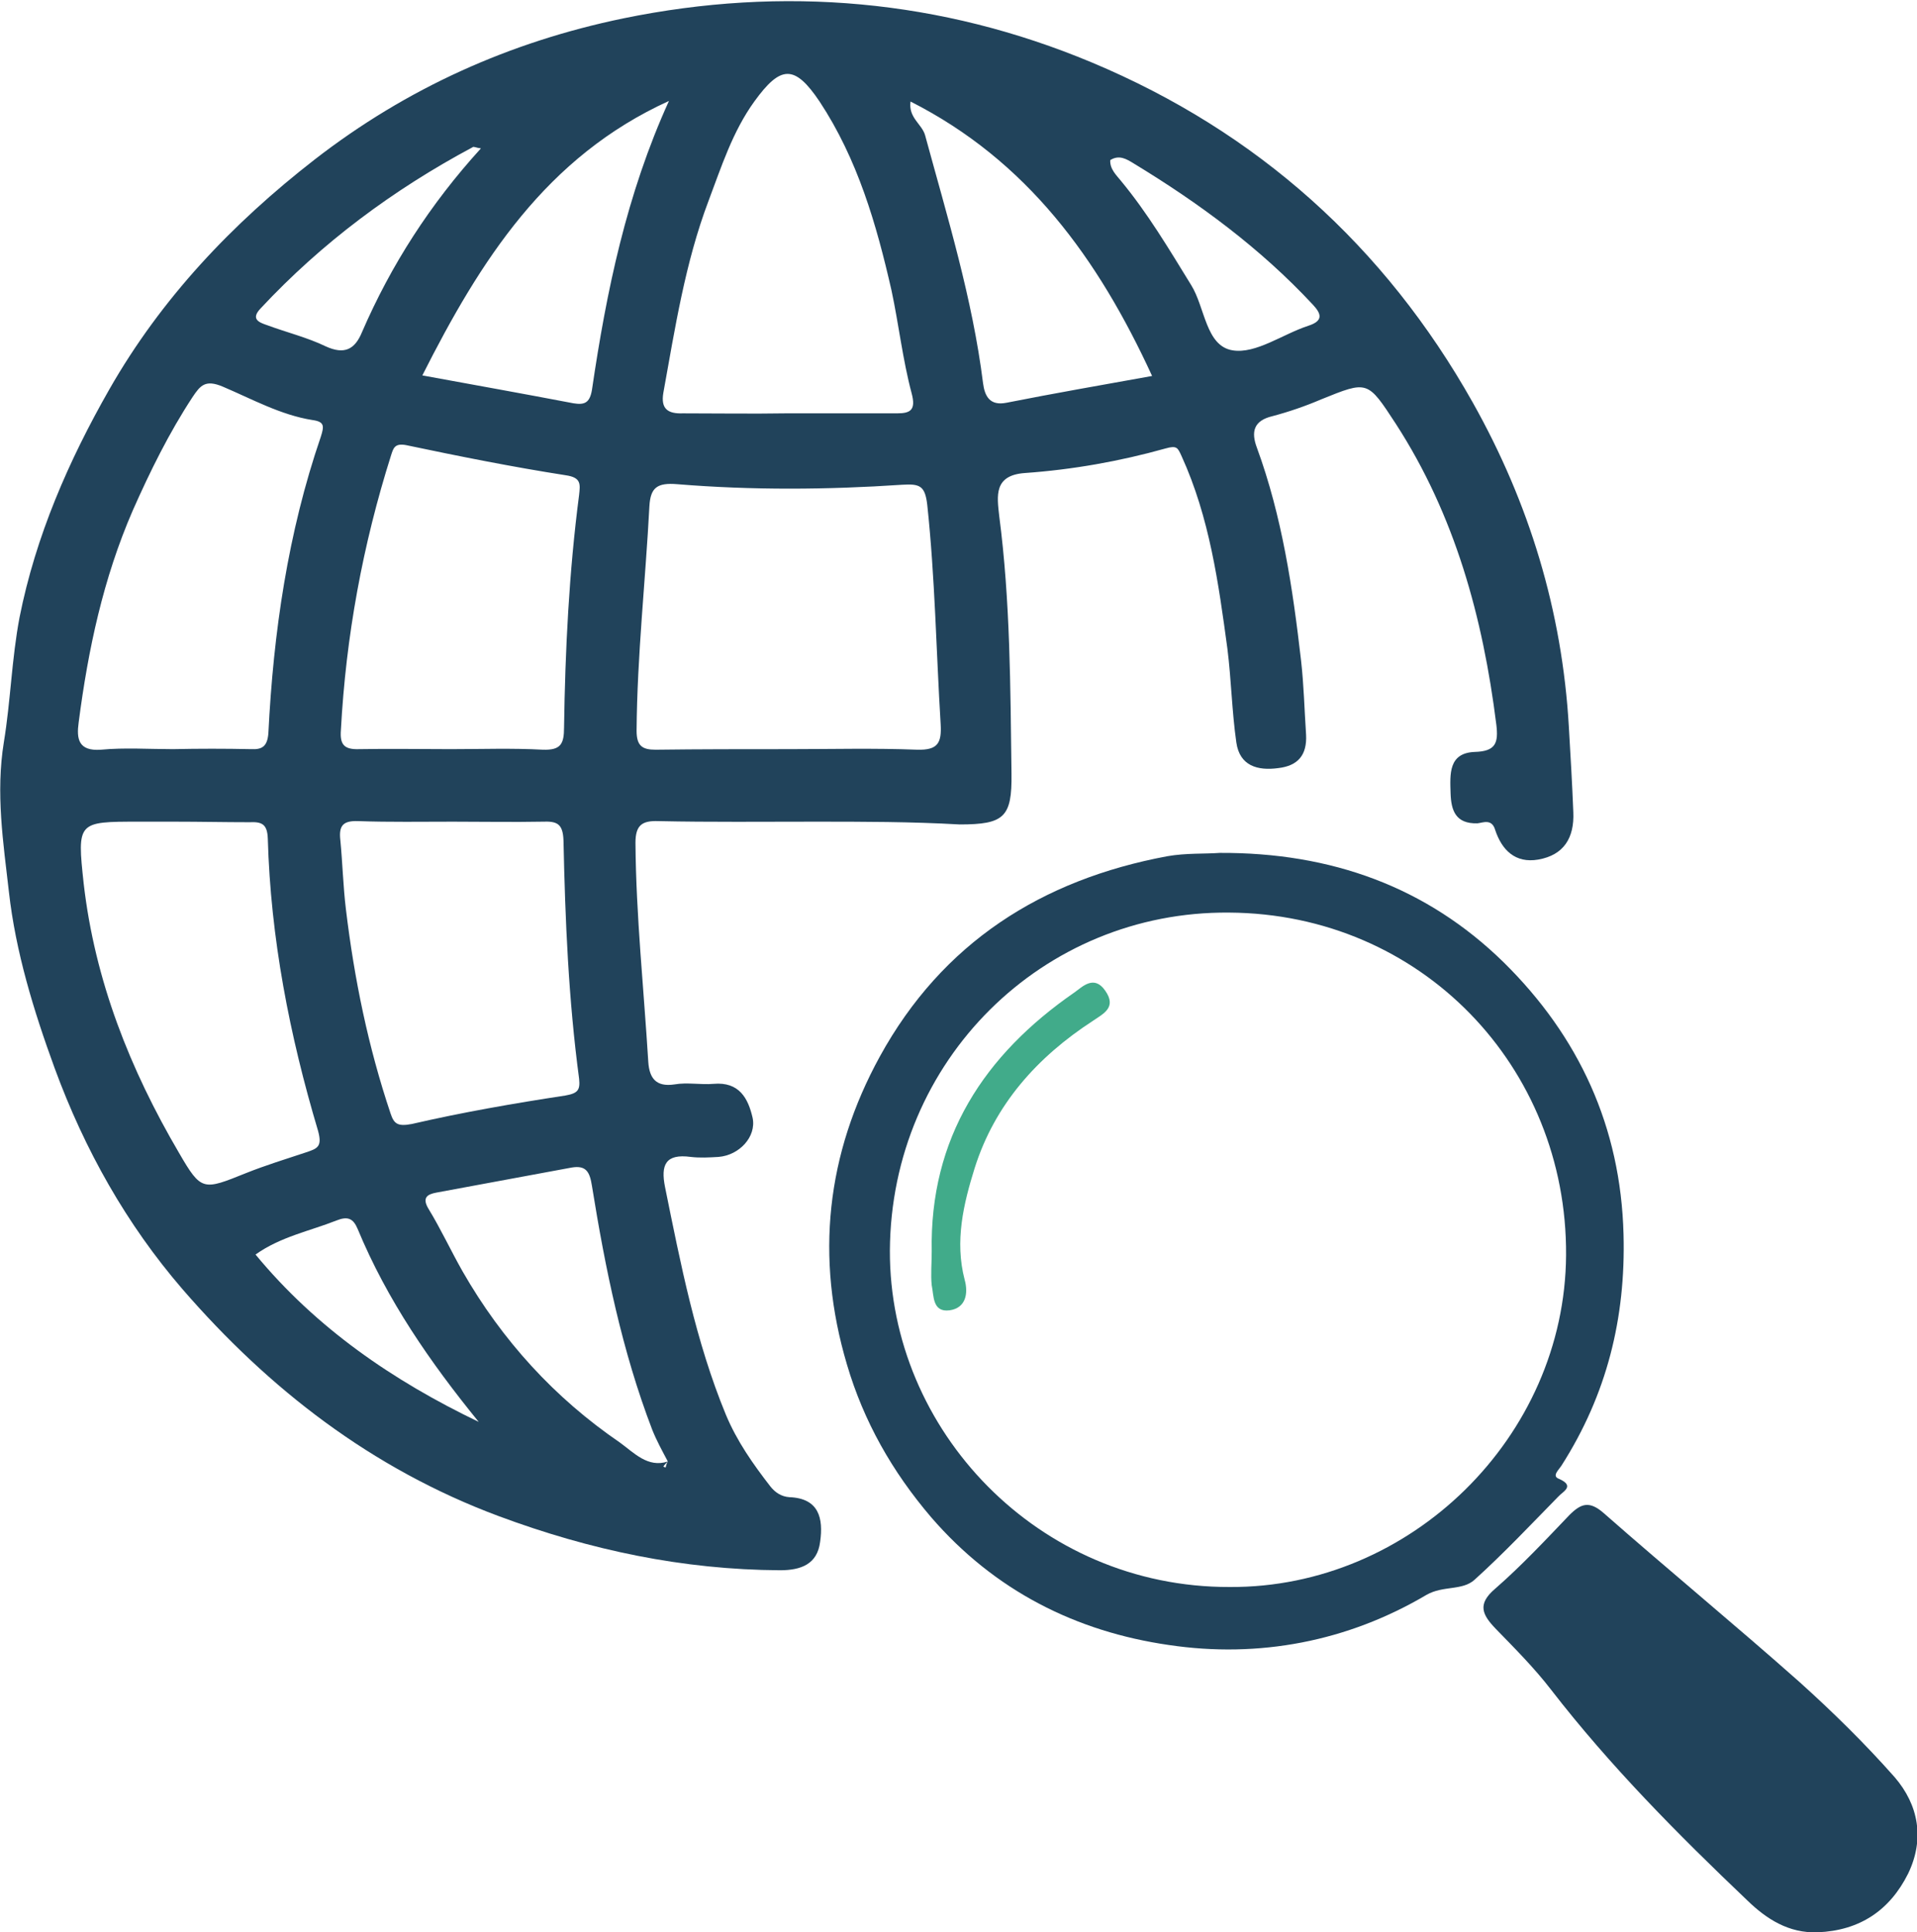
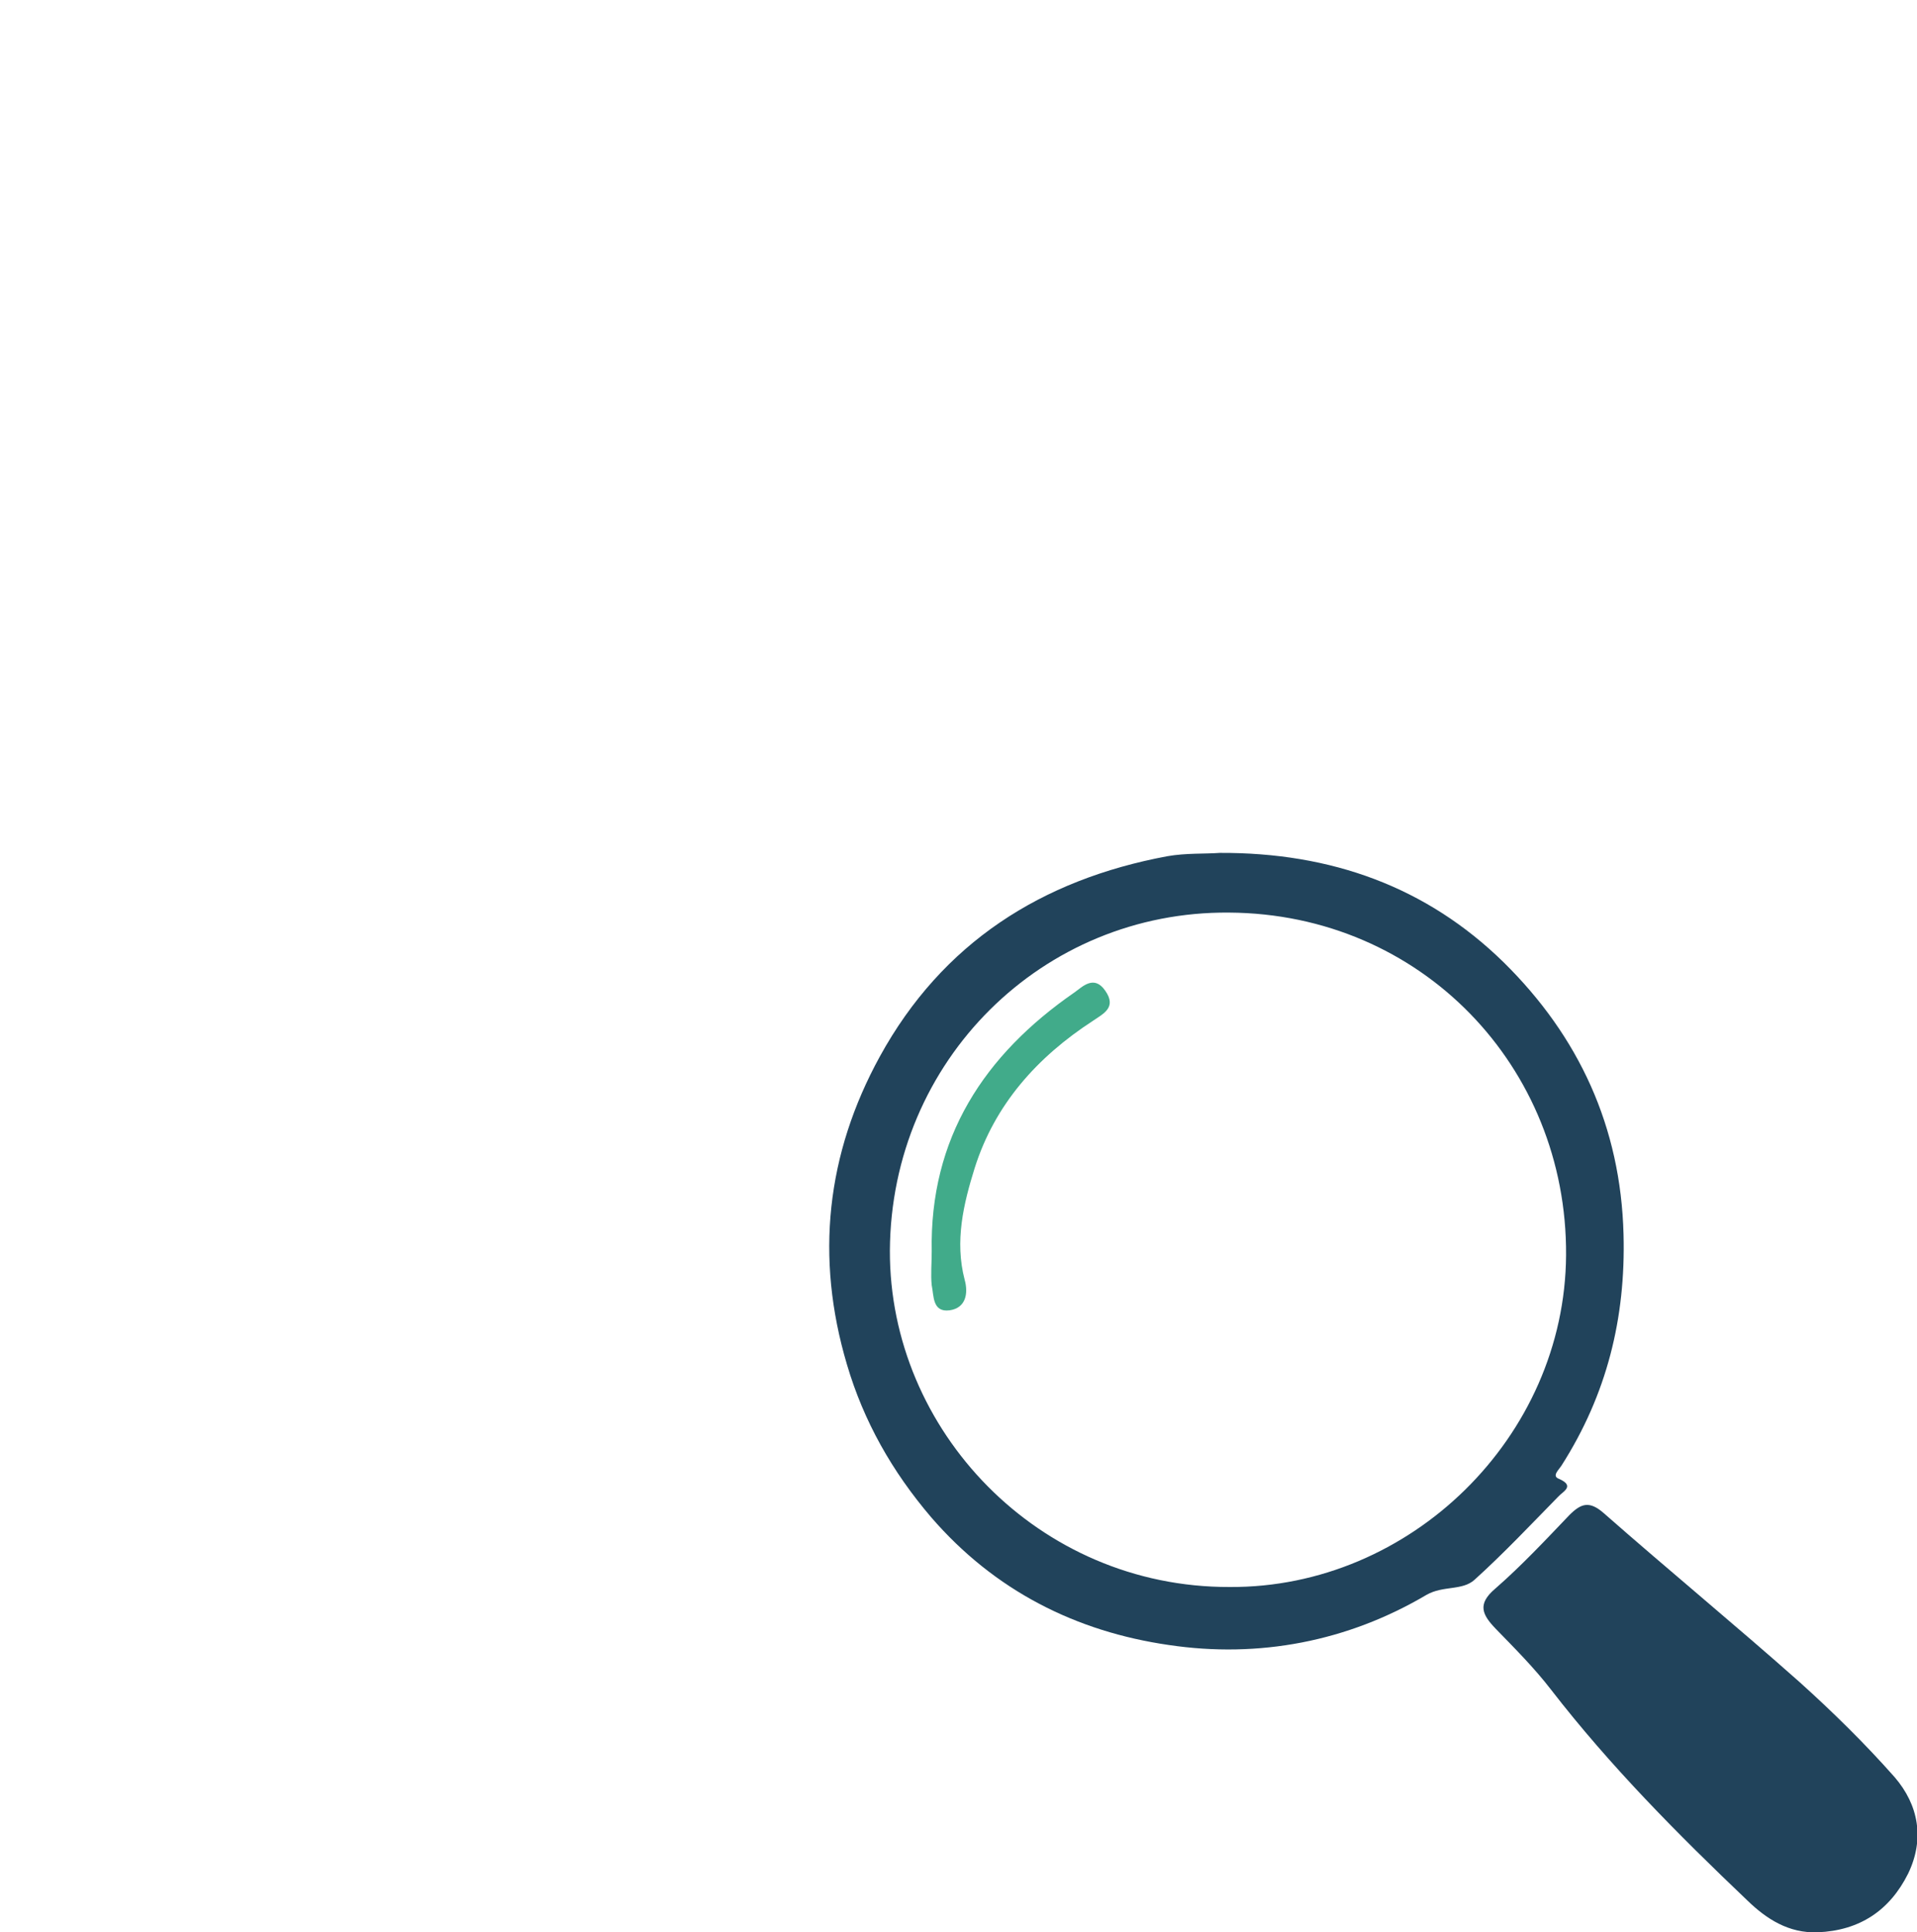
<svg xmlns="http://www.w3.org/2000/svg" version="1.1" id="Vrstva_2_00000003802743139077277080000017950269535193622431_" x="0px" y="0px" viewBox="0 0 343.6 346.4" style="enable-background:new 0 0 343.6 346.4;" xml:space="preserve">
  <style type="text/css">
	.st0{fill:#21435B;}
	.st1{fill:#41AB8A;}
</style>
-   <path class="st0" d="M146,147.3c-9.3,0-18.7,0.1-28-0.1c-2.9-0.1-4.1,0.7-4.1,3.9c0.1,13.1,1.5,26.2,2.3,39.3c0.2,2.9,1.4,4.5,4.7,4  c2.3-0.4,4.7,0.1,7-0.1c4.6-0.4,6.2,2.6,7,6.1c0.7,3.4-2.4,6.7-6.1,7c-1.7,0.1-3.3,0.2-5,0c-4.5-0.6-5.4,1.4-4.6,5.4  c2.8,13.8,5.5,27.7,10.9,40.8c2,4.8,4.9,8.9,8,12.9c0.8,1,1.9,1.8,3.4,1.9c5.3,0.2,6.1,3.8,5.5,8c-0.5,4-3.4,5.1-7.2,5.1  c-17.4-0.1-34-3.6-50.4-9.7c-22.8-8.5-41.2-22.8-56.7-40.7c-10-11.6-17.5-24.9-22.9-39.6c-3.8-10.4-7-20.9-8.2-31.6  c-1-8.8-2.4-17.7-0.9-26.9c1.2-7.3,1.4-14.9,2.8-22.3c2.9-14.6,8.8-28.1,16.1-40.9c9.3-16.3,22-29.7,36.8-41.2  c16.5-12.8,35-21.1,55.3-25.3c28.7-5.9,57-3.4,84,7.9c29.6,12.4,52.5,32.9,68.3,61c10.1,18,16,37.3,17.2,58.1  c0.3,5.1,0.6,10.2,0.8,15.3c0.2,4.6-1.7,7.7-6.3,8.5c-4.1,0.7-6.5-1.7-7.7-5.3c-0.6-2.1-2.2-1.3-3.2-1.2c-3.9,0.1-4.7-2.3-4.8-5.4  c-0.1-3.4-0.4-7.2,4.3-7.4c3.8-0.1,4.3-1.6,3.9-4.9c-2.4-19.2-7.4-37.5-18-53.9c-5.1-7.8-5-7.8-13.4-4.4c-2.8,1.2-5.7,2.2-8.7,3  c-3.4,0.8-3.9,2.8-2.8,5.7c4.5,12.3,6.4,25.1,7.9,38.1c0.5,4.4,0.6,8.8,0.9,13.3c0.2,3.7-1.5,5.6-5,6c-3.7,0.5-6.9-0.4-7.5-4.6  c-0.8-5.6-0.9-11.2-1.6-16.8c-1.6-11.8-3.2-23.5-8.2-34.5c-0.7-1.5-0.8-2-2.9-1.4c-8.2,2.3-16.7,3.8-25.2,4.4  c-5.6,0.4-5,4.1-4.6,7.7c2,15.3,2,30.8,2.2,46.2c0.1,7.8-1.3,9.1-9.3,9.1C163.3,147.3,154.7,147.3,146,147.3L146,147.3z M119.7,262  c-0.3,0.3-0.6,0.6-0.8,0.9c0.1,0.1,0.3,0.1,0.4,0.2C119.4,262.7,119.5,262.3,119.7,262c-1-1.9-2-3.7-2.8-5.7  c-5.4-14.1-8.4-28.8-10.8-43.7c-0.4-2.6-1.1-3.7-3.6-3.3c-8.1,1.5-16.2,3-24.3,4.5c-1.6,0.3-2.6,0.9-1.4,2.9c2.2,3.6,4,7.5,6.1,11.2  c7.1,12.4,16.5,22.7,28.2,30.7C113.6,260.4,116.1,263.2,119.7,262L119.7,262z M141.4,134.3c7.7,0,15.3-0.2,23,0.1  c3.7,0.1,4.4-1.2,4.2-4.6c-0.8-13.1-1-26.2-2.4-39.3c-0.4-3.4-1.3-3.8-4.5-3.6c-13.4,0.9-26.9,1-40.3-0.1c-3.6-0.3-4.8,0.6-5,3.9  c-0.7,13.4-2.2,26.8-2.3,40.3c0,2.7,1,3.4,3.4,3.4C125.4,134.3,133.4,134.3,141.4,134.3L141.4,134.3z M80.8,134.3  c5.5,0,11-0.2,16.5,0.1c3.2,0.1,3.8-1,3.8-4c0.2-13.9,0.9-27.9,2.7-41.7c0.2-1.9,0.4-3.1-2.4-3.5c-9.6-1.5-19.1-3.4-28.6-5.4  c-2.1-0.4-2.3,0.6-2.7,1.8c-5.1,16.1-8.1,32.5-9,49.3c-0.2,2.6,0.6,3.5,3.3,3.4C69.8,134.2,75.3,134.3,80.8,134.3L80.8,134.3z   M81.2,147.3c-5.7,0-11.3,0.1-17-0.1c-2.7-0.1-3.5,0.8-3.2,3.4c0.4,4.1,0.5,8.3,1,12.4c1.5,12.5,4,24.7,8,36.6  c0.6,1.8,1.2,2.4,3.8,1.9c9.1-2.1,18.3-3.7,27.5-5.1c2.3-0.4,2.7-1,2.5-3c-1.9-14.2-2.5-28.4-2.8-42.7c-0.1-3.1-1.2-3.5-3.8-3.4  C91.9,147.4,86.6,147.3,81.2,147.3L81.2,147.3z M31,134.3L31,134.3c4.7-0.1,9.3-0.1,14,0c2,0.1,2.9-0.5,3.1-2.8  c0.9-18.1,3.5-36,9.4-53.2c0.6-1.9,0.7-2.7-1.5-3c-5.7-0.9-10.9-3.8-16.1-6c-3.1-1.3-4-0.2-5.4,1.9c-4.2,6.4-7.6,13.3-10.7,20.3  c-5.3,12.2-8,24.9-9.7,38c-0.4,2.9-0.1,5.2,4,4.9C22.3,134,26.7,134.3,31,134.3L31,134.3z M31.3,147.3h-6.5c-10.9,0-11,0-9.8,11.1  c2,17.4,8.3,33.3,17.1,48.3c4,6.9,4.3,6.7,12,3.6c3.5-1.4,7.1-2.5,10.7-3.7c2.1-0.7,3-1,2.2-3.9c-5.1-17.1-8.5-34.5-9-52.4  c-0.1-2.6-1.1-3-3.3-2.9C40.3,147.4,35.8,147.3,31.3,147.3L31.3,147.3z M140.9,74.1c6.6,0,13.3,0,19.9,0c2.4,0,3.4-0.6,2.6-3.6  c-1.6-6-2.3-12.3-3.6-18.4c-2.7-11.9-6.1-23.6-12.9-33.9c-4.5-6.7-7-6.5-11.7,0c-3.9,5.4-5.9,11.7-8.2,17.8  c-4.2,11.1-6,22.8-8.1,34.4c-0.5,2.9,0.8,3.8,3.5,3.7C128.6,74.1,134.8,74.2,140.9,74.1L140.9,74.1z M119.9,18.1  c-22,10-33.8,28.6-44.2,49.2c9.3,1.7,18.2,3.3,27.1,5c1.9,0.3,2.9,0,3.3-2.4C108.7,52.2,112.3,34.8,119.9,18.1z M206.5,67.4  c-9.7-21.1-22.4-38.6-43.3-49.2c-0.4,2.9,2,4,2.6,6c4,14.7,8.5,29.3,10.4,44.5c0.3,2.3,1.2,4.1,4.2,3.5  C189,70.5,197.6,69,206.5,67.4z M199,28.7c-0.1,1.6,1.1,2.7,1.9,3.7c4.8,5.8,8.6,12.2,12.6,18.7c2.5,4,2.6,10.9,7.4,11.7  c4.2,0.7,9-2.9,13.6-4.4c2.8-0.9,2.3-2.2,0.8-3.8c-9.4-10.1-20.4-18.2-32.1-25.3C201.9,28.5,200.6,27.7,199,28.7L199,28.7z   M85.8,254.9c-8.7-10.7-16.4-21.8-21.7-34.6c-0.8-1.9-1.8-2.3-3.8-1.5c-4.8,1.9-10,2.9-14.5,6.1C56.7,238.1,70.4,247.5,85.8,254.9  L85.8,254.9z M86.2,26.6c-0.9-0.1-1.3-0.4-1.5-0.2c-14.2,7.6-27,17.1-38,28.9c-1.8,1.9-0.3,2.5,1.2,3c3.5,1.3,7.2,2.2,10.5,3.8  c3.3,1.5,5.2,0.6,6.5-2.6C70.1,47.5,77.1,36.6,86.2,26.6L86.2,26.6z" />
  <path class="st0" d="M218.6,152.9c20-0.1,37.1,6.1,50.9,19.6c13.5,13.3,21,29.5,21.5,48.8c0.4,15-3,28.7-11.1,41.4  c-0.5,0.8-1.8,1.9-0.5,2.4c3,1.3,0.7,2.3-0.1,3.2c-4.9,5-9.8,10.2-15,14.9c-2.2,2-5.6,1-8.6,2.7c-14.2,8.4-30.1,11.4-46.2,9  c-16.6-2.4-31.2-9.7-42.6-22.9c-7-8.2-12.1-17.2-15.1-27.4c-5.7-19.2-3.7-37.7,5.9-55.2c11.2-20.4,29-31.7,51.5-35.9  C212.6,152.9,216,153.1,218.6,152.9L218.6,152.9z M220.4,284.5c32.4,0.2,60.1-26.9,60.3-59.5c0.2-33.8-26-61.2-60.4-61.4  c-33.4-0.3-60.6,26.5-60.8,60.6C159.4,256.4,186.1,284.6,220.4,284.5L220.4,284.5z" />
  <path class="st0" d="M325.8,346.4c-5.2,0.2-9.2-2.4-12.6-5.7c-12.5-11.9-24.6-24.1-35.2-37.8c-3-3.9-6.5-7.4-9.9-10.9  c-2.4-2.5-3.4-4.4-0.1-7.2c4.7-4.1,9-8.7,13.3-13.2c2.1-2.1,3.6-2.6,6.2-0.3c11.6,10.2,23.5,20,35,30.2c6,5.4,11.8,11.1,17.1,17.1  c4.3,5,5.4,11.1,2.4,17.3C338.7,342.5,333.3,346.1,325.8,346.4L325.8,346.4z" />
  <path class="st1" d="M167,224.4c-0.4-20.4,9.4-35.3,25.6-46.5c1.4-1,3.5-3.2,5.5-0.3c2.1,3-0.3,4.1-2.2,5.4  c-10,6.5-17.6,15-21.2,26.4c-2,6.4-3.6,13.1-1.8,20c0.7,2.5,0.2,5.1-2.7,5.5c-3.1,0.4-2.8-2.6-3.2-4.5  C166.8,228.5,167,226.4,167,224.4L167,224.4z" />
</svg>